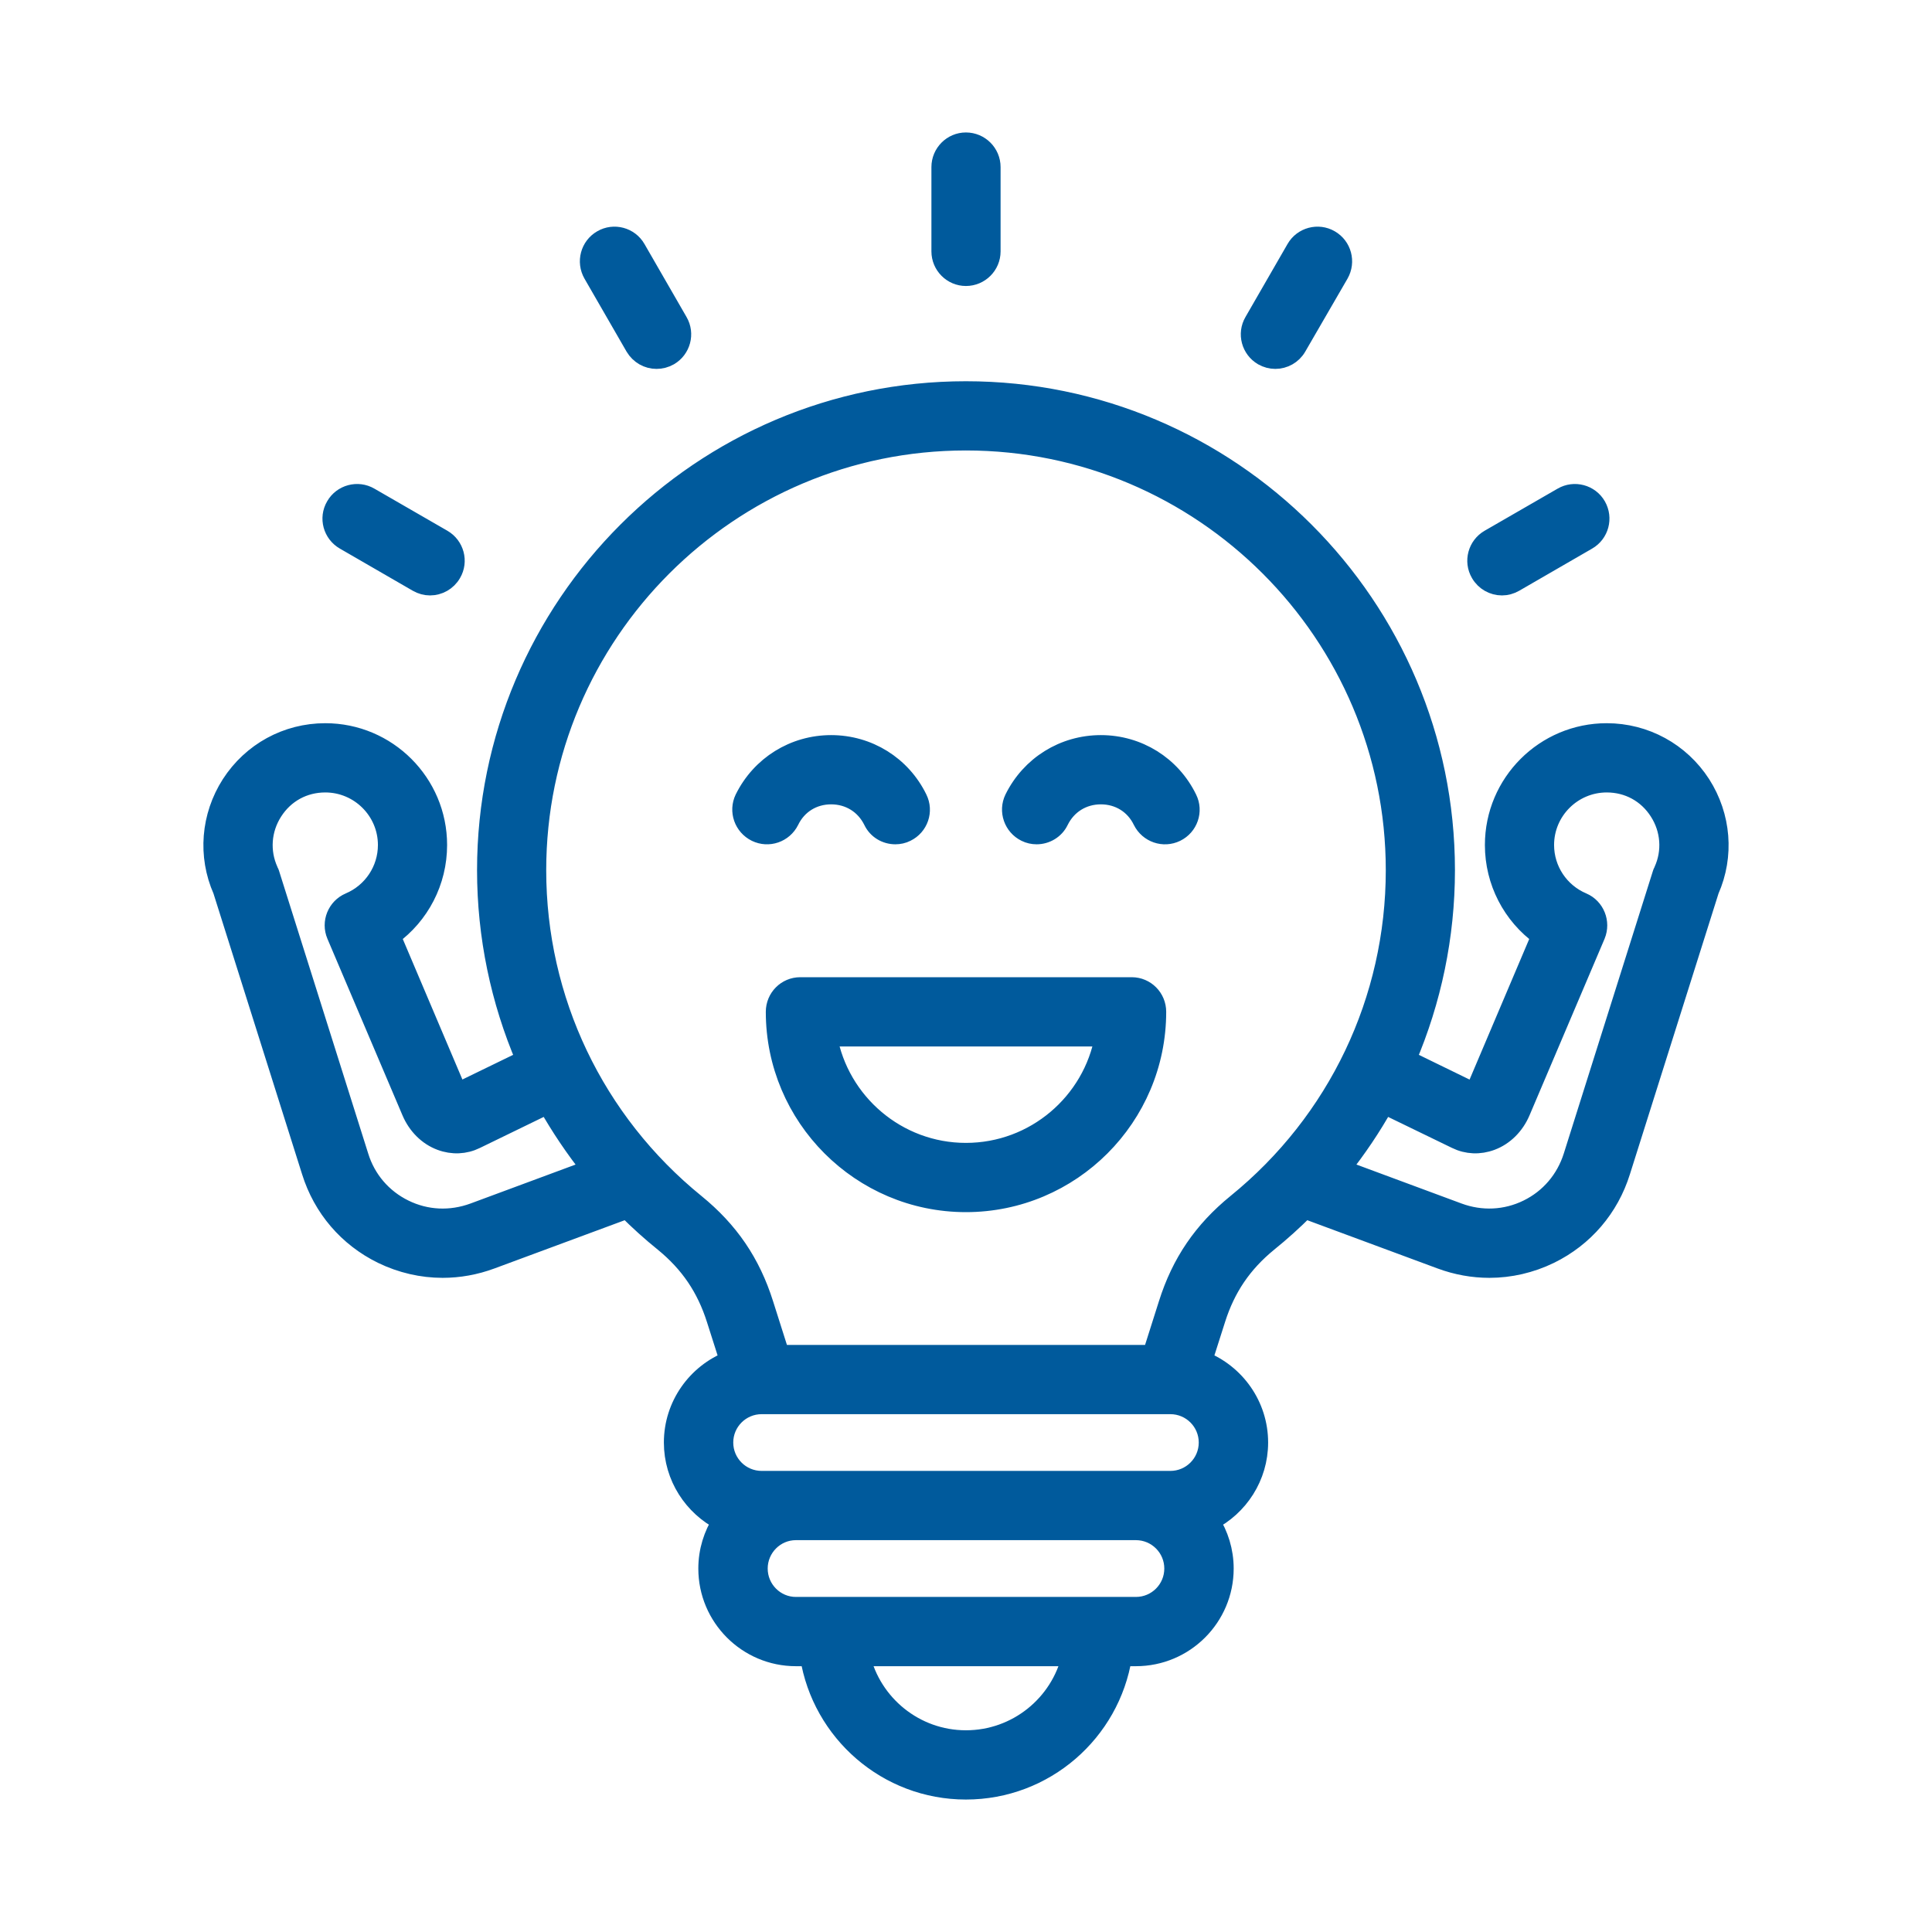
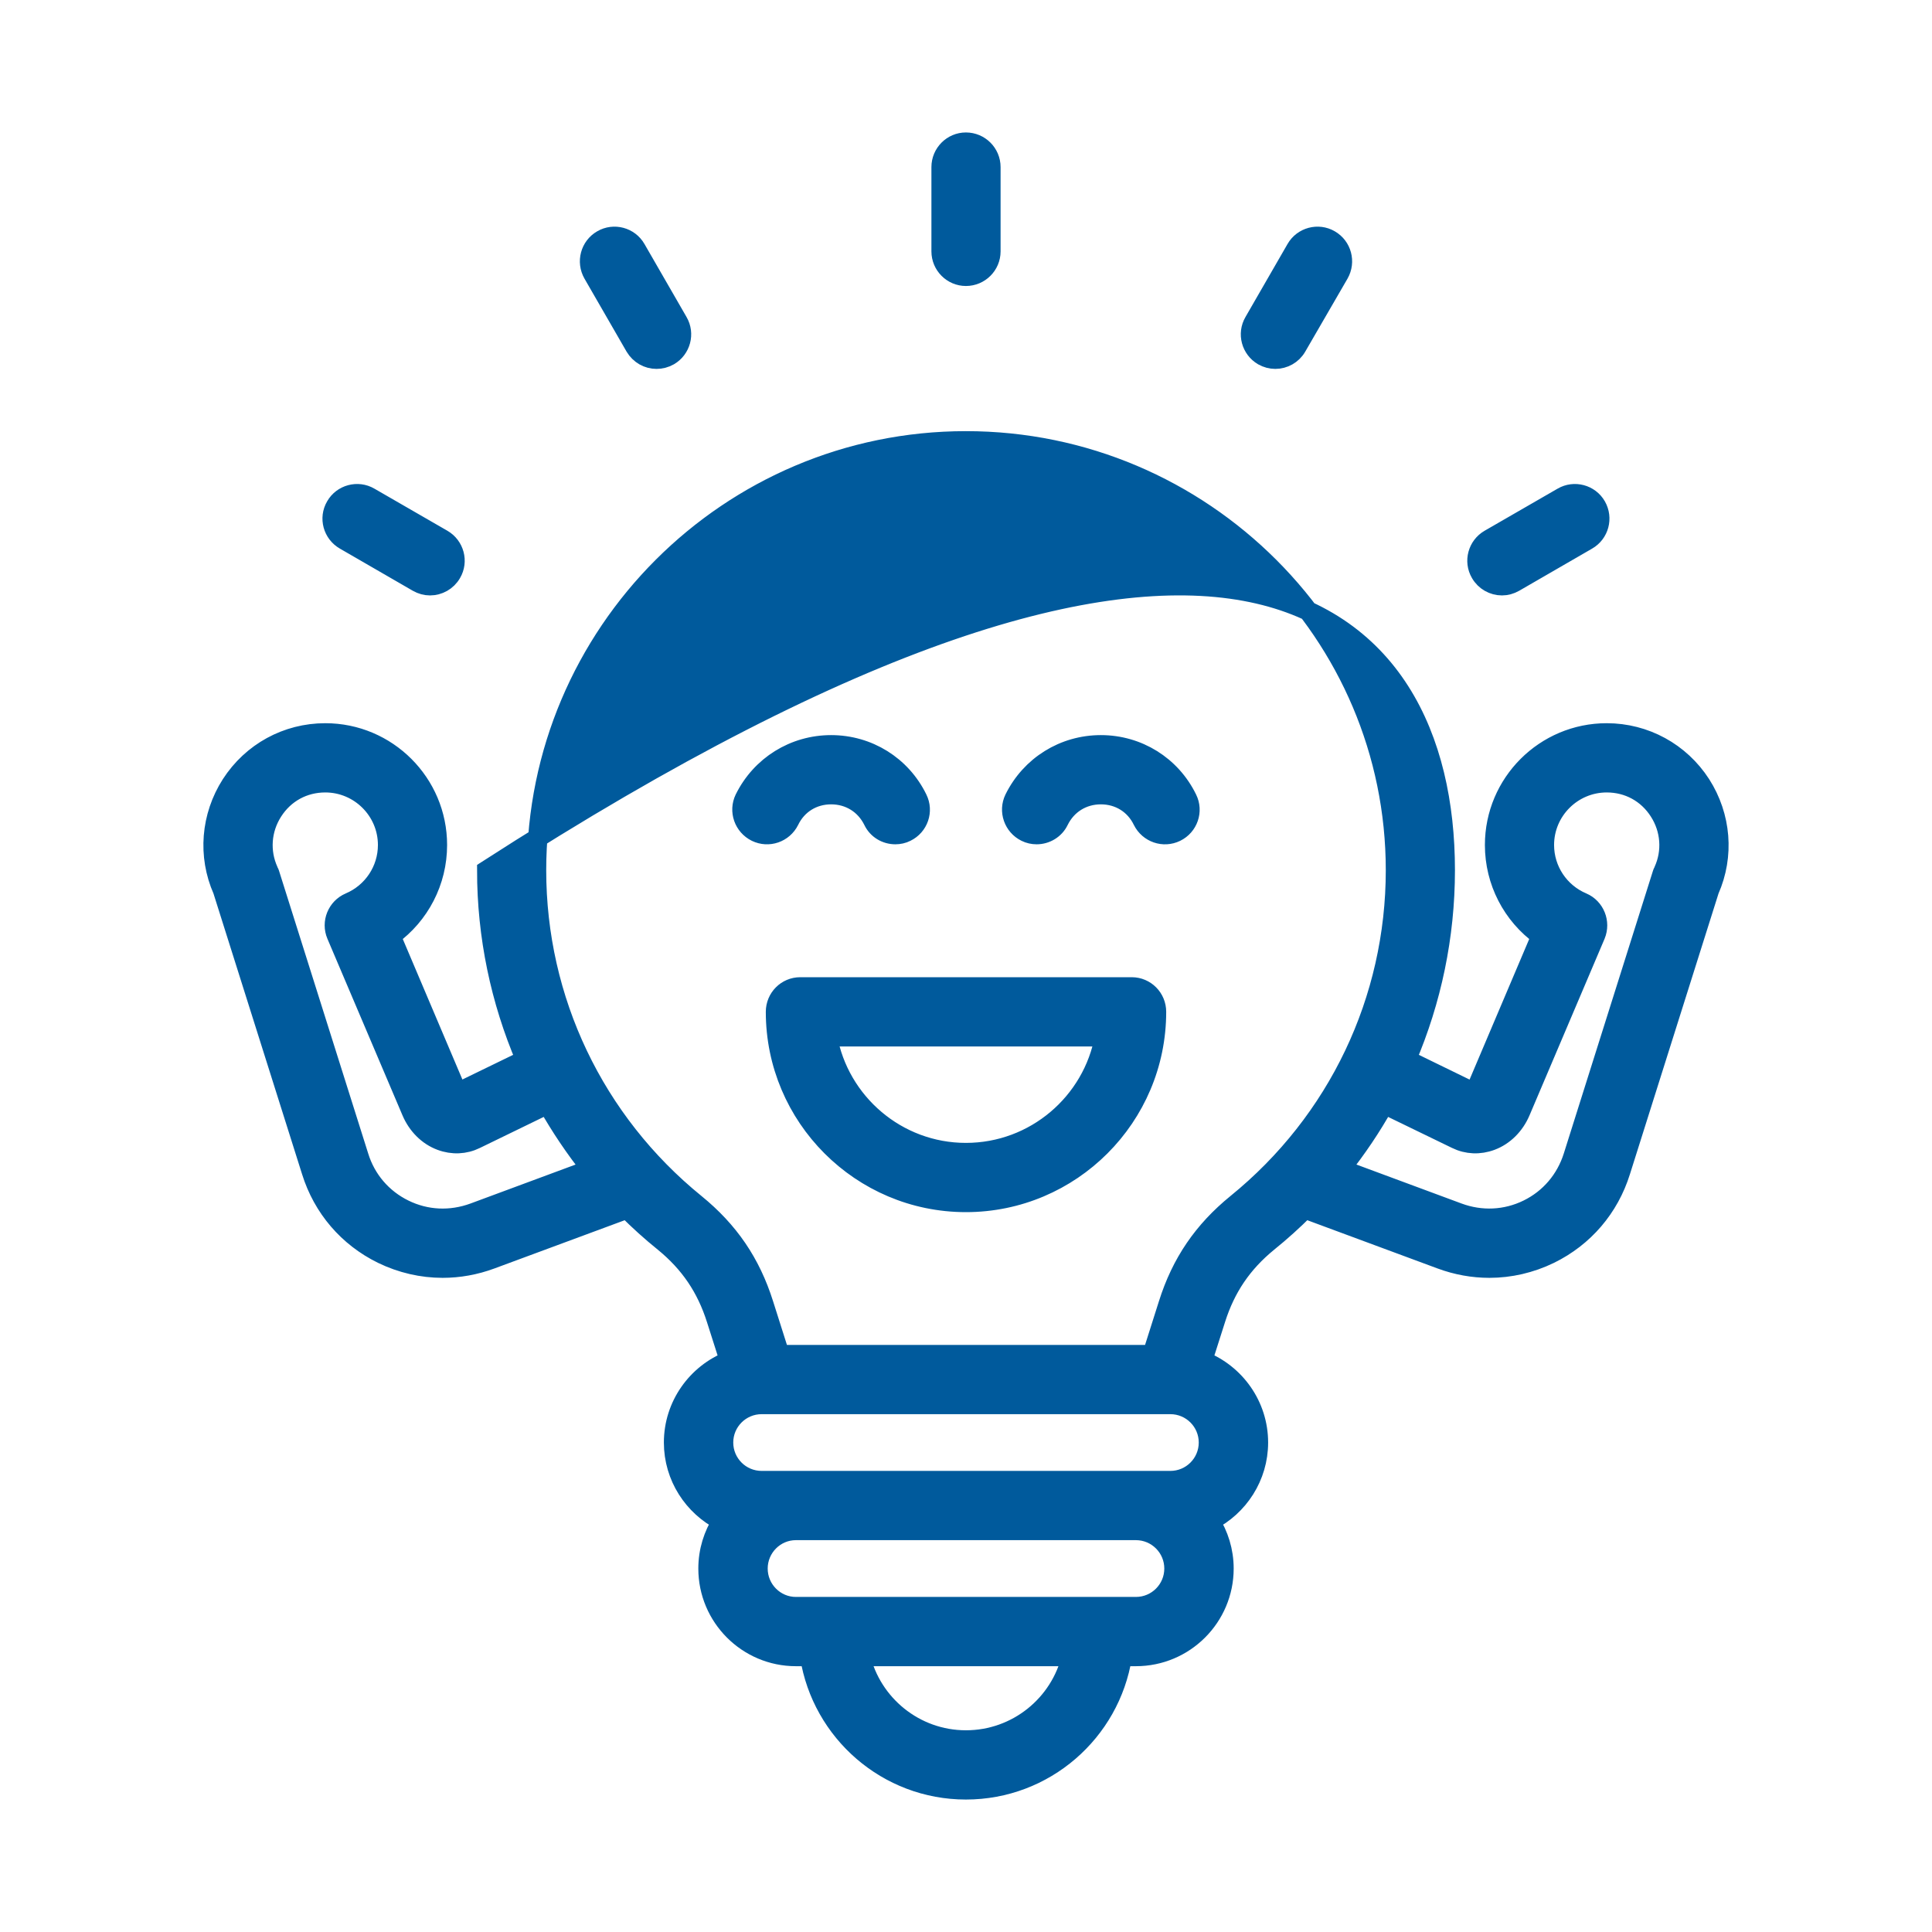
<svg xmlns="http://www.w3.org/2000/svg" width="100" height="100" viewBox="0 0 100 100" fill="none">
-   <path fill-rule="evenodd" clip-rule="evenodd" d="M17.843 27.963L21.616 30.144C21.823 30.262 22.041 30.319 22.258 30.319C22.704 30.319 23.139 30.085 23.378 29.67C23.74 29.054 23.523 28.263 22.911 27.907L19.128 25.725C18.516 25.368 17.718 25.58 17.366 26.198C17.003 26.817 17.221 27.606 17.843 27.963ZM40.863 42.478C41.268 41.636 42.076 41.133 43.019 41.133C43.963 41.133 44.771 41.636 45.186 42.478C45.403 42.936 45.859 43.201 46.346 43.201C46.533 43.201 46.73 43.16 46.906 43.07C47.549 42.756 47.818 41.981 47.497 41.339C46.657 39.619 44.937 38.549 43.019 38.549C41.102 38.549 39.381 39.619 38.531 41.339C38.22 41.981 38.49 42.754 39.133 43.07C39.775 43.384 40.542 43.118 40.863 42.478ZM56.981 38.549C55.063 38.549 53.343 39.619 52.493 41.34C52.182 41.981 52.451 42.757 53.094 43.071C53.27 43.16 53.467 43.201 53.654 43.201C54.131 43.201 54.597 42.936 54.815 42.478C55.229 41.636 56.038 41.133 56.981 41.133C57.924 41.133 58.732 41.636 59.137 42.478C59.458 43.118 60.225 43.384 60.868 43.071C61.51 42.757 61.78 41.981 61.459 41.34C60.619 39.619 58.898 38.549 56.981 38.549ZM57.167 53.665H42.833C43.444 57.066 46.429 59.656 49.995 59.656C53.571 59.655 56.556 57.066 57.167 53.665ZM59.862 52.373C59.862 57.814 55.436 62.24 49.995 62.24C44.564 62.24 40.138 57.814 40.138 52.373C40.138 51.659 40.708 51.08 41.423 51.08H58.577C59.292 51.081 59.862 51.659 59.862 52.373ZM85.868 41.994C85.267 41.055 84.282 40.517 83.163 40.517C81.39 40.517 79.939 41.96 79.939 43.737C79.939 45.033 80.716 46.198 81.908 46.703C82.561 46.981 82.862 47.741 82.592 48.397L78.706 57.538C78.405 58.246 77.856 58.795 77.182 59.046C76.581 59.271 75.938 59.244 75.378 58.968L71.647 57.158C70.994 58.331 70.237 59.452 69.398 60.509L75.472 62.761C76.664 63.204 77.949 63.144 79.079 62.589C80.208 62.036 81.038 61.063 81.421 59.848L86.033 45.227C86.054 45.175 86.065 45.125 86.096 45.077C86.552 44.08 86.469 42.927 85.868 41.994ZM72.228 45.04C72.228 51.759 69.232 58.046 64.008 62.29C62.267 63.706 61.137 65.362 60.463 67.501L59.634 70.113H40.366L39.537 67.502C38.863 65.363 37.733 63.708 35.992 62.292C30.768 58.048 27.772 51.759 27.772 45.04C27.772 32.785 37.743 22.816 49.995 22.816C62.257 22.816 72.228 32.785 72.228 45.04ZM60.577 72.697H39.423C38.334 72.697 37.453 73.579 37.453 74.665C37.453 75.751 38.334 76.634 39.423 76.634H60.577C61.666 76.634 62.547 75.751 62.547 74.665C62.547 73.579 61.666 72.697 60.577 72.697ZM60.764 81.187C60.764 80.102 59.883 79.218 58.795 79.218H41.195C40.117 79.218 39.236 80.102 39.236 81.187C39.236 82.275 40.117 83.157 41.195 83.157H58.795C59.883 83.157 60.764 82.275 60.764 81.187ZM55.457 85.742H44.543C45.123 88.214 47.352 90.059 49.995 90.059C52.648 90.059 54.877 88.214 55.457 85.742ZM30.602 60.51C29.762 59.452 29.006 58.332 28.342 57.159L24.621 58.968C24.062 59.244 23.419 59.271 22.818 59.046C22.144 58.795 21.595 58.246 21.294 57.538L17.408 48.397C17.128 47.741 17.439 46.982 18.092 46.704C19.284 46.198 20.061 45.033 20.061 43.737C20.061 41.961 18.61 40.517 16.838 40.517C15.718 40.517 14.734 41.055 14.132 41.994C13.531 42.928 13.448 44.08 13.904 45.078C13.935 45.126 13.946 45.176 13.967 45.228L18.579 59.849C18.952 61.063 19.792 62.037 20.921 62.59C22.051 63.145 23.326 63.205 24.528 62.762L30.602 60.51ZM88.48 46.076L83.888 60.626C83.297 62.522 81.991 64.044 80.219 64.913C79.224 65.397 78.156 65.641 77.089 65.641C76.249 65.641 75.399 65.49 74.58 65.186L67.543 62.579C66.941 63.178 66.309 63.753 65.635 64.296C64.309 65.379 63.448 66.646 62.93 68.282L62.246 70.428C63.936 71.094 65.138 72.742 65.138 74.665C65.138 76.439 64.112 77.98 62.63 78.731C63.086 79.44 63.355 80.283 63.355 81.188C63.355 83.7 61.313 85.742 58.795 85.742H58.09C57.468 89.65 54.079 92.644 49.995 92.644C45.921 92.644 42.532 89.65 41.91 85.742H41.195C38.687 85.742 36.645 83.7 36.645 81.188C36.645 80.283 36.914 79.44 37.37 78.731C35.888 77.98 34.862 76.44 34.862 74.665C34.862 72.742 36.064 71.094 37.754 70.428L37.07 68.284C36.552 66.648 35.691 65.381 34.365 64.297C33.691 63.755 33.059 63.181 32.457 62.58L25.42 65.186C24.601 65.49 23.751 65.641 22.911 65.641C21.844 65.641 20.776 65.397 19.781 64.913C18.009 64.044 16.703 62.523 16.112 60.626L11.52 46.077C10.732 44.294 10.898 42.252 11.956 40.598C13.034 38.928 14.847 37.933 16.837 37.933C20.04 37.933 22.642 40.535 22.642 43.737C22.642 45.631 21.73 47.367 20.237 48.444L23.668 56.529C23.678 56.537 23.678 56.545 23.678 56.555L27.202 54.842C25.896 51.789 25.192 48.465 25.192 45.04C25.192 31.361 36.323 20.233 49.995 20.233C63.676 20.233 74.808 31.361 74.808 45.04C74.808 48.465 74.104 51.789 72.798 54.842L76.311 56.555C76.322 56.545 76.322 56.537 76.332 56.529L79.763 48.444C78.27 47.367 77.358 45.631 77.358 43.737C77.358 40.535 79.96 37.933 83.163 37.933C85.142 37.933 86.967 38.928 88.044 40.598C89.102 42.252 89.267 44.294 88.48 46.076ZM65.366 18.421C65.573 18.538 65.791 18.594 66.009 18.594C66.454 18.594 66.89 18.363 67.128 17.947L69.315 14.171C69.667 13.552 69.46 12.763 68.838 12.405C68.227 12.048 67.429 12.26 67.076 12.879L64.9 16.655C64.537 17.273 64.754 18.064 65.366 18.421ZM49.995 14.303C50.71 14.303 51.29 13.724 51.29 13.011V8.649C51.29 7.935 50.71 7.356 49.995 7.356C49.29 7.356 48.71 7.935 48.71 8.649V13.011C48.71 13.724 49.29 14.303 49.995 14.303ZM77.742 30.319C77.959 30.319 78.177 30.262 78.384 30.144L82.157 27.963C82.779 27.606 82.986 26.817 82.634 26.198C82.282 25.58 81.484 25.368 80.872 25.725L77.089 27.907C76.477 28.263 76.26 29.054 76.622 29.67C76.861 30.085 77.296 30.319 77.742 30.319ZM30.685 14.171C30.333 13.552 30.54 12.763 31.162 12.405C31.773 12.048 32.571 12.26 32.924 12.879L35.1 16.655C35.463 17.273 35.246 18.064 34.634 18.421C34.427 18.538 34.209 18.594 33.981 18.594C33.535 18.594 33.11 18.363 32.862 17.947L30.685 14.171Z" fill="#005A9C" stroke="#005A9C" />
+   <path fill-rule="evenodd" clip-rule="evenodd" d="M17.843 27.963L21.616 30.144C21.823 30.262 22.041 30.319 22.258 30.319C22.704 30.319 23.139 30.085 23.378 29.67C23.74 29.054 23.523 28.263 22.911 27.907L19.128 25.725C18.516 25.368 17.718 25.58 17.366 26.198C17.003 26.817 17.221 27.606 17.843 27.963ZM40.863 42.478C41.268 41.636 42.076 41.133 43.019 41.133C43.963 41.133 44.771 41.636 45.186 42.478C45.403 42.936 45.859 43.201 46.346 43.201C46.533 43.201 46.73 43.16 46.906 43.07C47.549 42.756 47.818 41.981 47.497 41.339C46.657 39.619 44.937 38.549 43.019 38.549C41.102 38.549 39.381 39.619 38.531 41.339C38.22 41.981 38.49 42.754 39.133 43.07C39.775 43.384 40.542 43.118 40.863 42.478ZM56.981 38.549C55.063 38.549 53.343 39.619 52.493 41.34C52.182 41.981 52.451 42.757 53.094 43.071C53.27 43.16 53.467 43.201 53.654 43.201C54.131 43.201 54.597 42.936 54.815 42.478C55.229 41.636 56.038 41.133 56.981 41.133C57.924 41.133 58.732 41.636 59.137 42.478C59.458 43.118 60.225 43.384 60.868 43.071C61.51 42.757 61.78 41.981 61.459 41.34C60.619 39.619 58.898 38.549 56.981 38.549ZM57.167 53.665H42.833C43.444 57.066 46.429 59.656 49.995 59.656C53.571 59.655 56.556 57.066 57.167 53.665ZM59.862 52.373C59.862 57.814 55.436 62.24 49.995 62.24C44.564 62.24 40.138 57.814 40.138 52.373C40.138 51.659 40.708 51.08 41.423 51.08H58.577C59.292 51.081 59.862 51.659 59.862 52.373ZM85.868 41.994C85.267 41.055 84.282 40.517 83.163 40.517C81.39 40.517 79.939 41.96 79.939 43.737C79.939 45.033 80.716 46.198 81.908 46.703C82.561 46.981 82.862 47.741 82.592 48.397L78.706 57.538C78.405 58.246 77.856 58.795 77.182 59.046C76.581 59.271 75.938 59.244 75.378 58.968L71.647 57.158C70.994 58.331 70.237 59.452 69.398 60.509L75.472 62.761C76.664 63.204 77.949 63.144 79.079 62.589C80.208 62.036 81.038 61.063 81.421 59.848L86.033 45.227C86.054 45.175 86.065 45.125 86.096 45.077C86.552 44.08 86.469 42.927 85.868 41.994ZM72.228 45.04C72.228 51.759 69.232 58.046 64.008 62.29C62.267 63.706 61.137 65.362 60.463 67.501L59.634 70.113H40.366L39.537 67.502C38.863 65.363 37.733 63.708 35.992 62.292C30.768 58.048 27.772 51.759 27.772 45.04C27.772 32.785 37.743 22.816 49.995 22.816C62.257 22.816 72.228 32.785 72.228 45.04ZM60.577 72.697H39.423C38.334 72.697 37.453 73.579 37.453 74.665C37.453 75.751 38.334 76.634 39.423 76.634H60.577C61.666 76.634 62.547 75.751 62.547 74.665C62.547 73.579 61.666 72.697 60.577 72.697ZM60.764 81.187C60.764 80.102 59.883 79.218 58.795 79.218H41.195C40.117 79.218 39.236 80.102 39.236 81.187C39.236 82.275 40.117 83.157 41.195 83.157H58.795C59.883 83.157 60.764 82.275 60.764 81.187ZM55.457 85.742H44.543C45.123 88.214 47.352 90.059 49.995 90.059C52.648 90.059 54.877 88.214 55.457 85.742ZM30.602 60.51C29.762 59.452 29.006 58.332 28.342 57.159L24.621 58.968C24.062 59.244 23.419 59.271 22.818 59.046C22.144 58.795 21.595 58.246 21.294 57.538L17.408 48.397C17.128 47.741 17.439 46.982 18.092 46.704C19.284 46.198 20.061 45.033 20.061 43.737C20.061 41.961 18.61 40.517 16.838 40.517C15.718 40.517 14.734 41.055 14.132 41.994C13.531 42.928 13.448 44.08 13.904 45.078C13.935 45.126 13.946 45.176 13.967 45.228L18.579 59.849C18.952 61.063 19.792 62.037 20.921 62.59C22.051 63.145 23.326 63.205 24.528 62.762L30.602 60.51ZM88.48 46.076L83.888 60.626C83.297 62.522 81.991 64.044 80.219 64.913C79.224 65.397 78.156 65.641 77.089 65.641C76.249 65.641 75.399 65.49 74.58 65.186L67.543 62.579C66.941 63.178 66.309 63.753 65.635 64.296C64.309 65.379 63.448 66.646 62.93 68.282L62.246 70.428C63.936 71.094 65.138 72.742 65.138 74.665C65.138 76.439 64.112 77.98 62.63 78.731C63.086 79.44 63.355 80.283 63.355 81.188C63.355 83.7 61.313 85.742 58.795 85.742H58.09C57.468 89.65 54.079 92.644 49.995 92.644C45.921 92.644 42.532 89.65 41.91 85.742H41.195C38.687 85.742 36.645 83.7 36.645 81.188C36.645 80.283 36.914 79.44 37.37 78.731C35.888 77.98 34.862 76.44 34.862 74.665C34.862 72.742 36.064 71.094 37.754 70.428L37.07 68.284C36.552 66.648 35.691 65.381 34.365 64.297C33.691 63.755 33.059 63.181 32.457 62.58L25.42 65.186C24.601 65.49 23.751 65.641 22.911 65.641C21.844 65.641 20.776 65.397 19.781 64.913C18.009 64.044 16.703 62.523 16.112 60.626L11.52 46.077C10.732 44.294 10.898 42.252 11.956 40.598C13.034 38.928 14.847 37.933 16.837 37.933C20.04 37.933 22.642 40.535 22.642 43.737C22.642 45.631 21.73 47.367 20.237 48.444L23.668 56.529C23.678 56.537 23.678 56.545 23.678 56.555L27.202 54.842C25.896 51.789 25.192 48.465 25.192 45.04C63.676 20.233 74.808 31.361 74.808 45.04C74.808 48.465 74.104 51.789 72.798 54.842L76.311 56.555C76.322 56.545 76.322 56.537 76.332 56.529L79.763 48.444C78.27 47.367 77.358 45.631 77.358 43.737C77.358 40.535 79.96 37.933 83.163 37.933C85.142 37.933 86.967 38.928 88.044 40.598C89.102 42.252 89.267 44.294 88.48 46.076ZM65.366 18.421C65.573 18.538 65.791 18.594 66.009 18.594C66.454 18.594 66.89 18.363 67.128 17.947L69.315 14.171C69.667 13.552 69.46 12.763 68.838 12.405C68.227 12.048 67.429 12.26 67.076 12.879L64.9 16.655C64.537 17.273 64.754 18.064 65.366 18.421ZM49.995 14.303C50.71 14.303 51.29 13.724 51.29 13.011V8.649C51.29 7.935 50.71 7.356 49.995 7.356C49.29 7.356 48.71 7.935 48.71 8.649V13.011C48.71 13.724 49.29 14.303 49.995 14.303ZM77.742 30.319C77.959 30.319 78.177 30.262 78.384 30.144L82.157 27.963C82.779 27.606 82.986 26.817 82.634 26.198C82.282 25.58 81.484 25.368 80.872 25.725L77.089 27.907C76.477 28.263 76.26 29.054 76.622 29.67C76.861 30.085 77.296 30.319 77.742 30.319ZM30.685 14.171C30.333 13.552 30.54 12.763 31.162 12.405C31.773 12.048 32.571 12.26 32.924 12.879L35.1 16.655C35.463 17.273 35.246 18.064 34.634 18.421C34.427 18.538 34.209 18.594 33.981 18.594C33.535 18.594 33.11 18.363 32.862 17.947L30.685 14.171Z" fill="#005A9C" stroke="#005A9C" />
</svg>